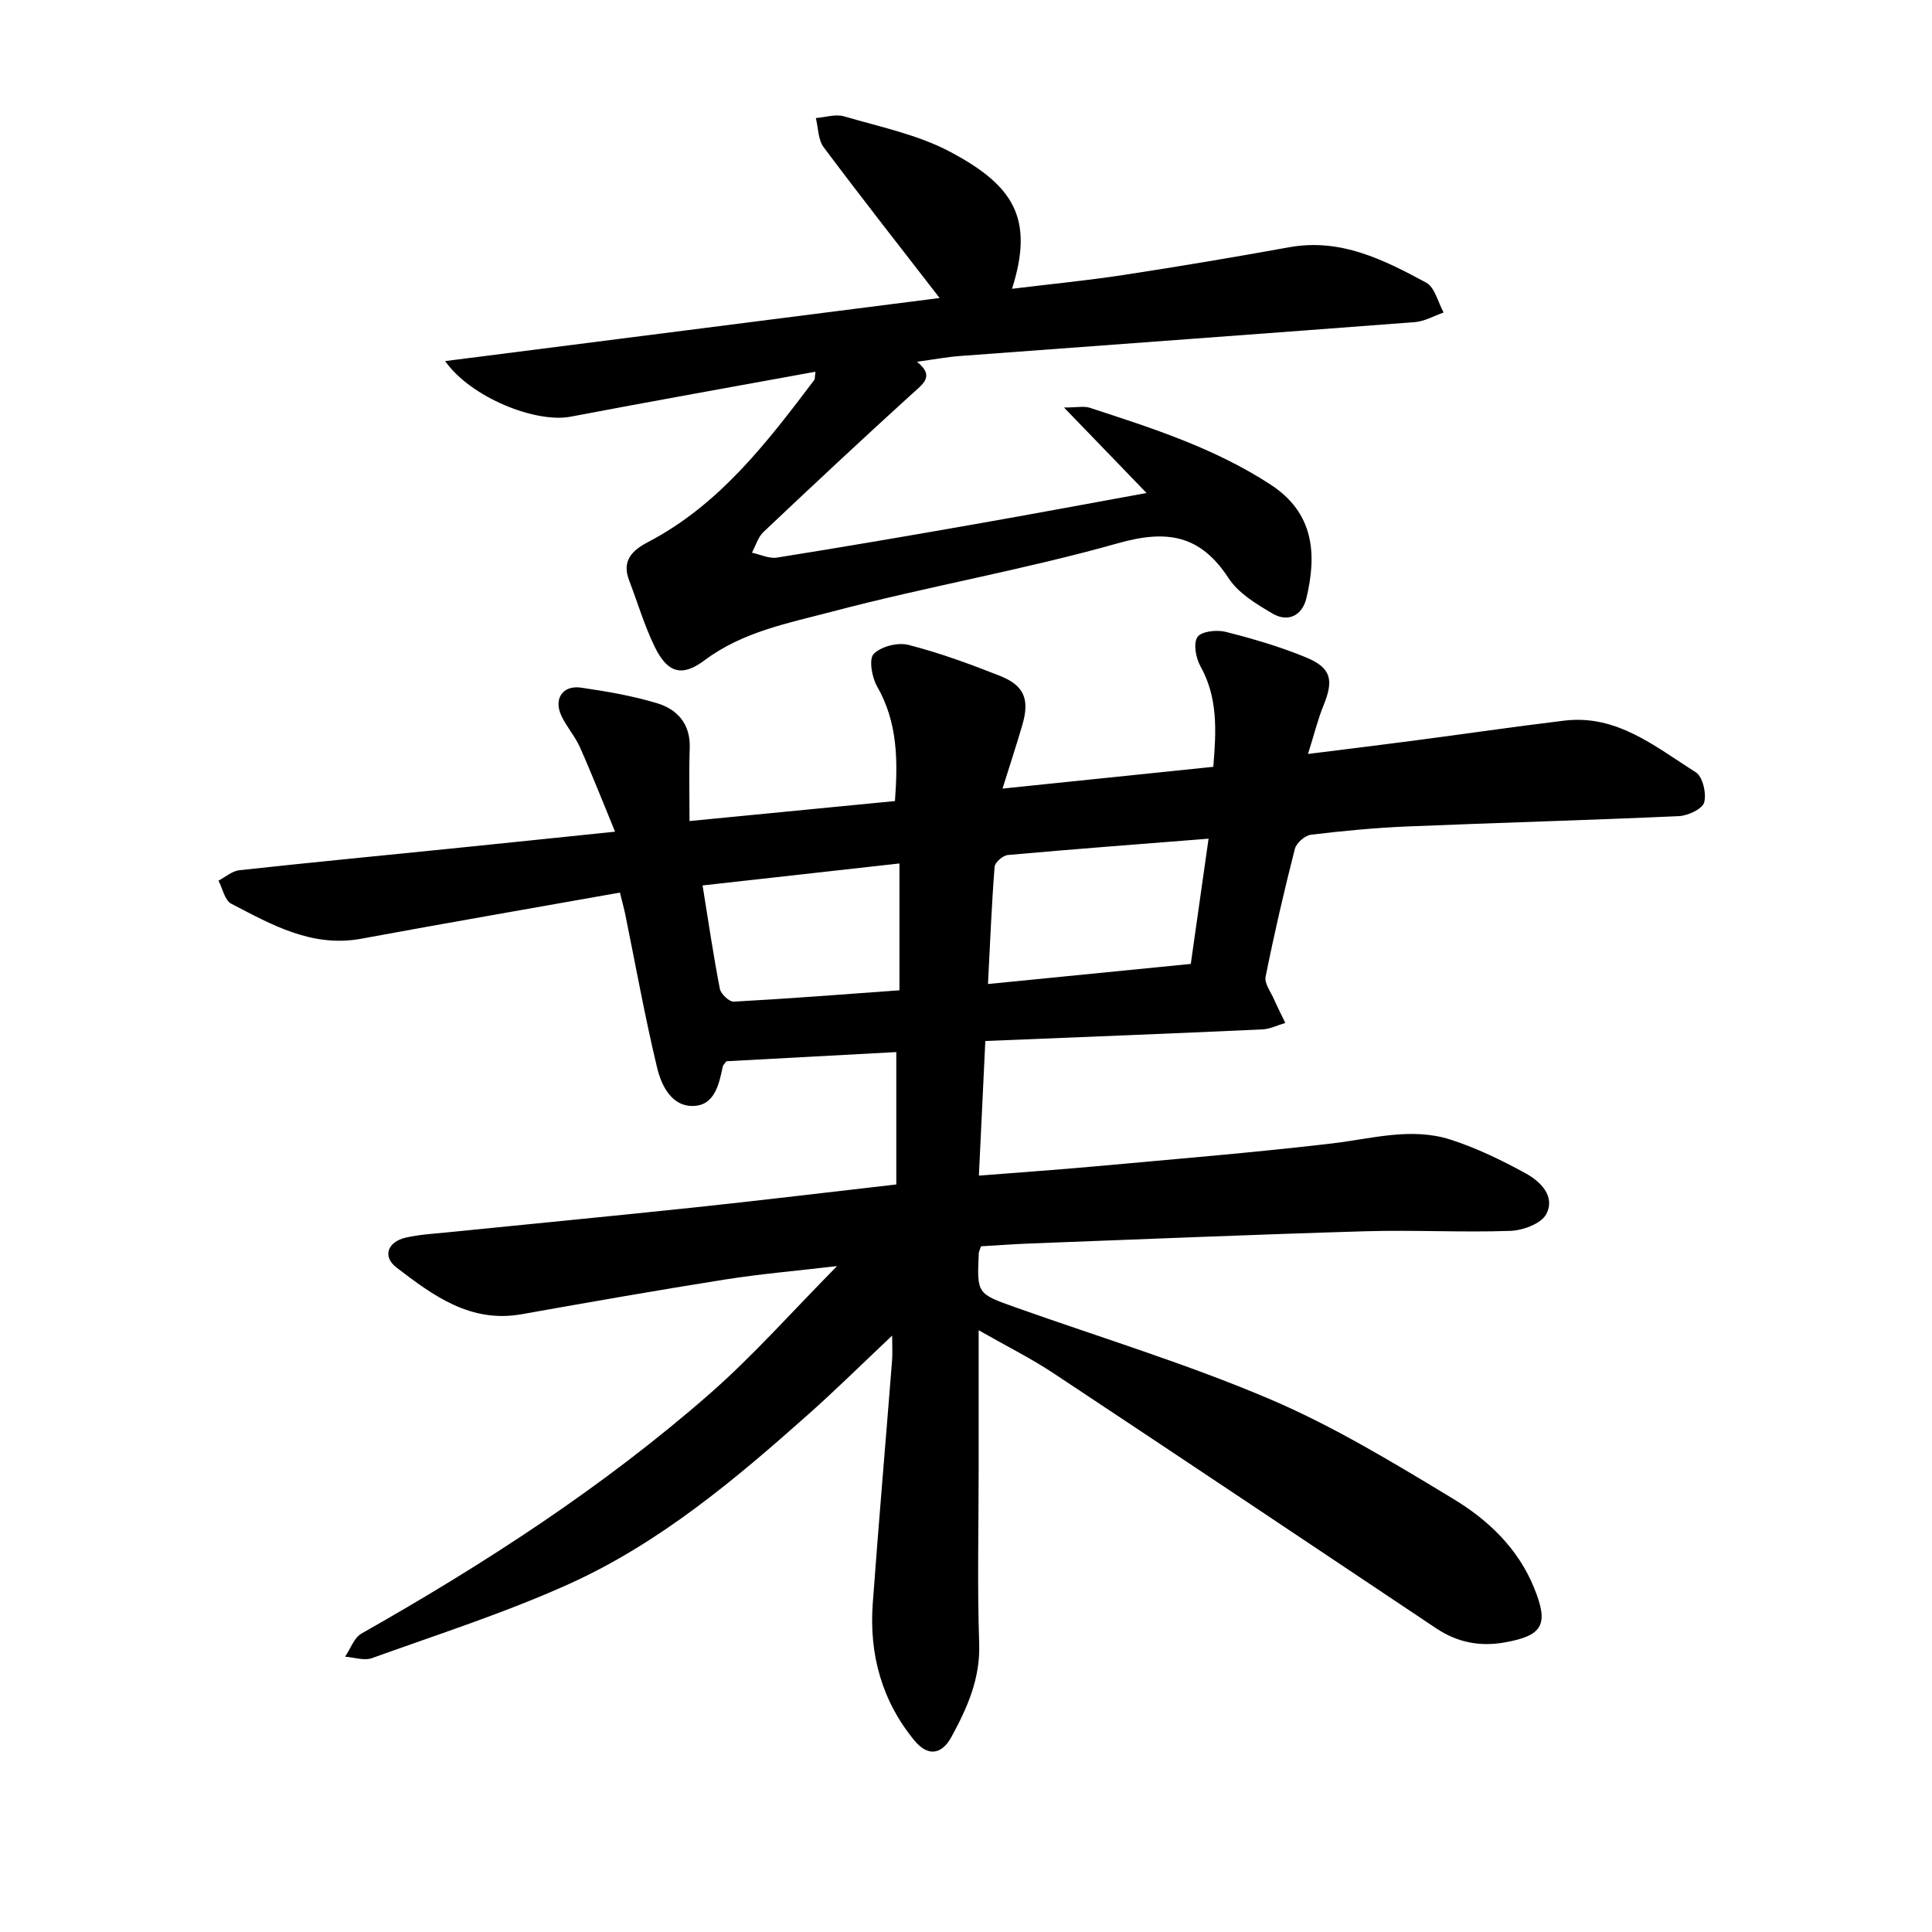
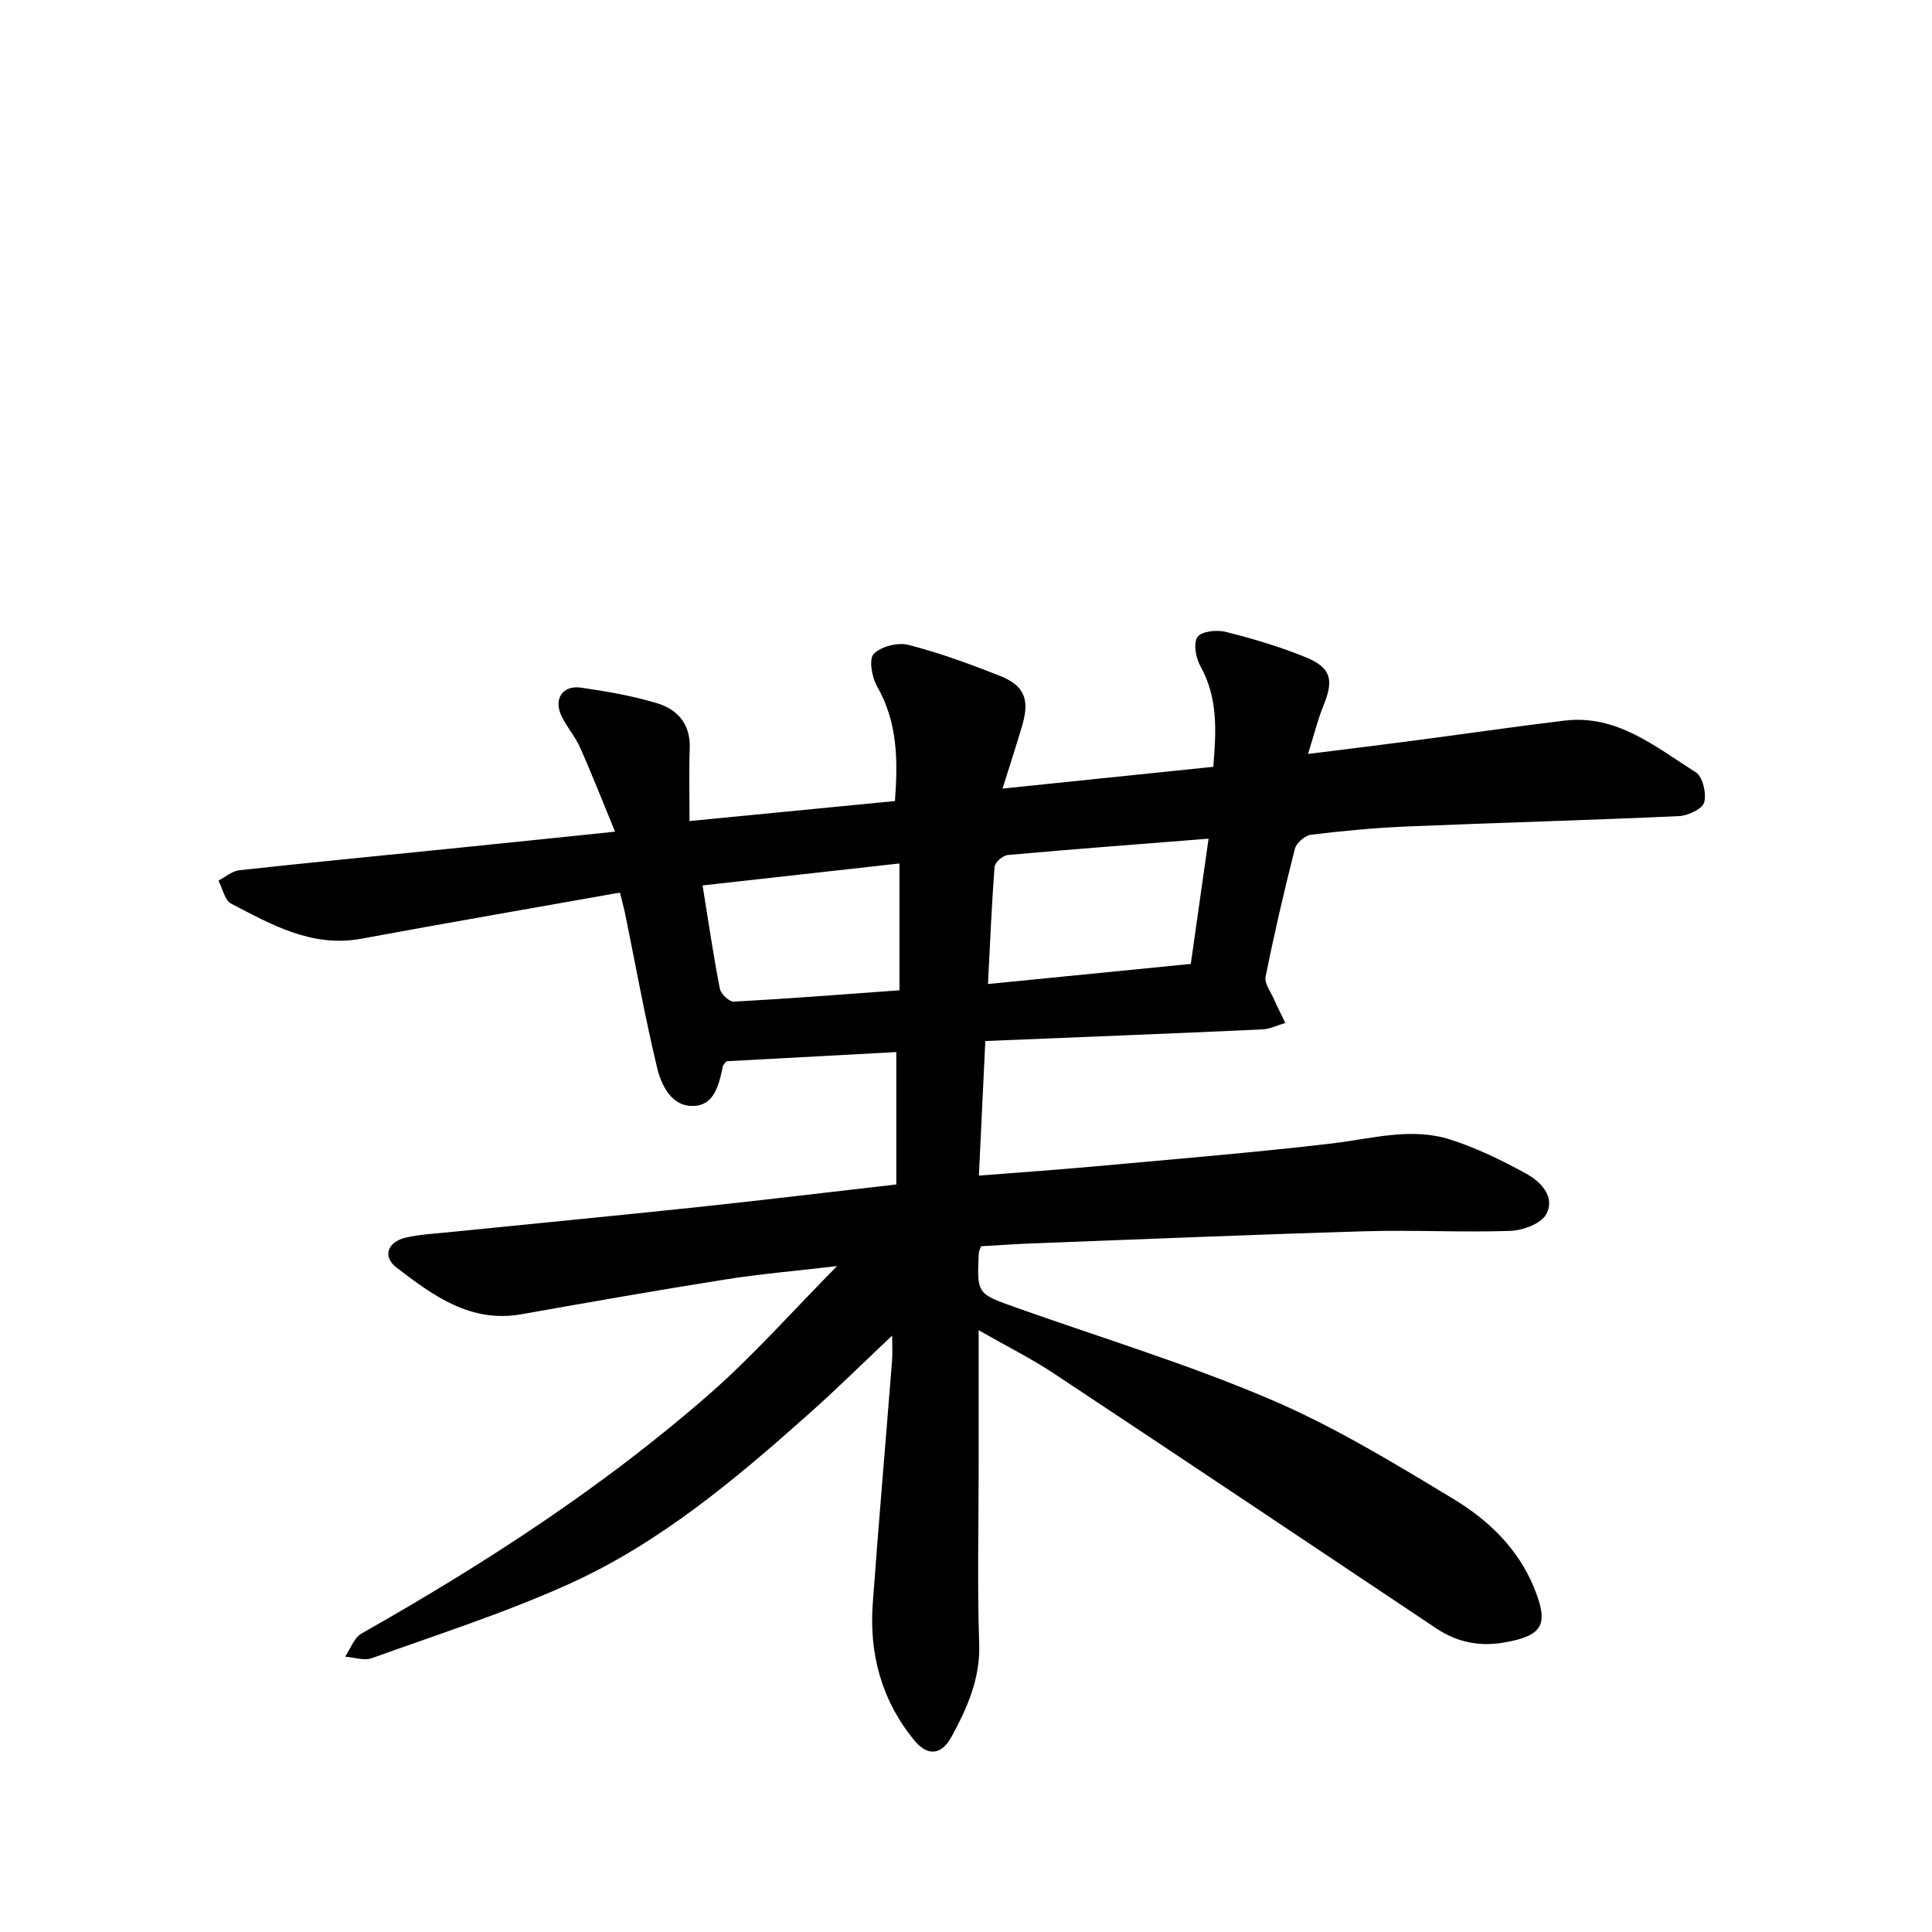
<svg xmlns="http://www.w3.org/2000/svg" enable-background="new 0 0 400 400" viewBox="0 0 400 400">
  <path d="m202.62 275.41v28.64c0 12.08-.3 24.17.11 36.23.25 7.26-2.48 13.35-5.75 19.34-2.01 3.68-4.88 4.09-7.62.78-6.76-8.18-9.43-17.85-8.67-28.36 1.23-16.78 2.68-33.55 4-50.32.12-1.54.02-3.1.02-5.2-6.05 5.7-11.52 11.11-17.26 16.22-15.23 13.56-30.89 26.73-49.6 35.19-13.23 5.98-27.16 10.44-40.85 15.37-1.6.58-3.69-.17-5.55-.3 1.11-1.63 1.85-3.92 3.39-4.79 25.5-14.45 50.05-30.33 72.13-49.67 9.04-7.92 17.05-17.02 26.34-26.41-8.34.98-15.81 1.61-23.2 2.78-14.07 2.23-28.11 4.7-42.14 7.19-10.57 1.87-18.31-3.87-25.88-9.67-2.95-2.26-1.87-5.31 1.9-6.19 2.77-.64 5.65-.8 8.49-1.08 17.22-1.74 34.44-3.39 51.65-5.21 13.58-1.44 27.14-3.09 41.44-4.72 0-8.93 0-17.88 0-27.41-11.51.62-23.46 1.27-35.17 1.9-.4.56-.69.79-.75 1.06-.76 3.67-1.69 7.99-5.95 8.19-4.61.23-6.76-4.18-7.66-7.94-2.52-10.5-4.43-21.15-6.59-31.73-.25-1.21-.58-2.4-1.1-4.5-18 3.2-35.79 6.27-53.54 9.55-10.2 1.88-18.53-2.88-26.94-7.25-1.34-.7-1.78-3.14-2.64-4.77 1.44-.75 2.83-2 4.33-2.16 14.53-1.59 29.07-2.98 43.61-4.46 10.88-1.1 21.77-2.24 34.17-3.52-2.63-6.37-4.82-11.99-7.28-17.5-1.03-2.3-2.81-4.27-3.86-6.56-1.6-3.48.33-6.31 4.1-5.76 5.31.77 10.67 1.69 15.79 3.24 4.21 1.28 6.89 4.34 6.71 9.29-.17 4.86-.04 9.74-.04 15.09 14.9-1.45 28.57-2.78 42.53-4.14.62-8.37.58-16.27-3.7-23.74-1.08-1.88-1.74-5.66-.7-6.72 1.53-1.56 5-2.44 7.2-1.87 6.42 1.64 12.7 3.95 18.87 6.38 5.12 2.02 6.26 4.88 4.69 10.25-1.22 4.18-2.59 8.31-4.09 13.12 15.17-1.57 29.32-3.03 43.64-4.51.62-7.46.98-14.31-2.67-20.84-.95-1.7-1.5-4.7-.61-6.03.78-1.18 3.98-1.54 5.81-1.08 5.66 1.43 11.32 3.08 16.7 5.31 5.2 2.15 5.73 4.69 3.61 9.88-1.19 2.9-1.93 5.98-3.23 10.1 7.93-1 14.91-1.84 21.88-2.76 10.39-1.36 20.76-2.88 31.16-4.14 10.93-1.33 18.89 5.43 27.25 10.69 1.43.9 2.24 4.4 1.73 6.24-.38 1.36-3.35 2.75-5.22 2.84-18.74.85-37.5 1.36-56.24 2.14-6.66.28-13.32.91-19.94 1.71-1.25.15-3.03 1.71-3.34 2.92-2.24 8.77-4.28 17.6-6.06 26.48-.28 1.39 1.07 3.14 1.75 4.69.72 1.65 1.55 3.25 2.33 4.88-1.59.46-3.17 1.27-4.78 1.34-18.89.86-37.78 1.6-57.33 2.4-.46 9.52-.88 18.46-1.33 27.87 8.58-.68 16.45-1.22 24.3-1.94 16.3-1.49 32.61-2.82 48.86-4.73 8.2-.97 16.36-3.4 24.5-.78 5.37 1.73 10.56 4.25 15.53 6.97 3.06 1.68 6.23 4.76 4.27 8.46-1.04 1.97-4.83 3.37-7.43 3.46-10.01.35-20.05-.22-30.06.08-23.04.68-46.06 1.65-69.09 2.52-3.47.13-6.94.39-10.44.59-.21.64-.45 1.06-.47 1.5-.37 8.31-.37 8.31 7.57 11.13 17.61 6.26 35.56 11.71 52.73 19.03 13.21 5.63 25.66 13.21 38 20.67 7.19 4.35 13.38 10.23 16.7 18.44 3.07 7.57 1.82 9.87-6.26 11.27-5.09.88-9.72-.06-14.03-2.94-26.29-17.57-52.57-35.16-78.94-52.62-4.66-3.13-9.76-5.66-15.79-9.1zm47.6-101.77c-14.4 1.14-27.99 2.16-41.56 3.38-1.02.09-2.67 1.53-2.74 2.44-.61 7.86-.93 15.75-1.37 24.27 14.44-1.43 28.23-2.79 41.99-4.16 1.26-8.81 2.41-16.97 3.68-25.93zm-64 5.13c-13.59 1.52-26.89 3-40.76 4.55 1.24 7.69 2.25 14.58 3.58 21.41.21 1.07 1.94 2.7 2.89 2.65 11.37-.62 22.73-1.51 34.29-2.35 0-8.86 0-17.37 0-26.26z" />
-   <path d="m168.83 76.96c-17.07 3.12-33.9 6.11-50.69 9.31-7.17 1.37-20.63-3.92-25.98-11.51 34.92-4.46 69.14-8.82 102.38-13.06-8.04-10.39-16.15-20.71-24.01-31.22-1.16-1.55-1.11-4-1.62-6.04 1.96-.15 4.09-.87 5.86-.35 7.41 2.18 15.22 3.77 21.95 7.34 13.09 6.95 17.45 13.75 12.81 28.36 7.92-.97 15.56-1.71 23.15-2.87 11.44-1.75 22.85-3.67 34.23-5.73 10.64-1.93 19.59 2.59 28.37 7.33 1.79.97 2.44 4.07 3.61 6.18-1.98.69-3.93 1.83-5.96 1.99-31.37 2.4-62.74 4.67-94.11 7.01-2.84.21-5.66.75-8.97 1.2 3.76 3 1.25 4.57-1.05 6.67-10.35 9.41-20.58 18.97-30.74 28.58-1.13 1.07-1.6 2.83-2.38 4.28 1.74.37 3.56 1.27 5.2 1.01 13.63-2.17 27.23-4.5 40.82-6.89 11.87-2.08 23.71-4.3 35.68-6.48-5.41-5.61-10.76-11.14-17.09-17.7 2.76 0 4.15-.33 5.32.05 12.95 4.22 25.89 8.36 37.48 15.93 8.98 5.87 9.58 14.34 7.38 23.52-.86 3.57-3.79 5.05-7.01 3.16-3.35-1.97-7.07-4.21-9.1-7.33-5.85-8.98-12.77-10.09-22.89-7.23-19.49 5.51-39.56 8.97-59.15 14.15-9.06 2.39-18.54 4.14-26.47 10.1-4.71 3.53-7.68 2.56-10.29-2.79-2.15-4.4-3.54-9.16-5.3-13.75-1.56-4.05.56-6.2 3.87-7.93 14.85-7.75 24.68-20.66 34.47-33.6.14-.21.08-.59.23-1.69z" />
</svg>